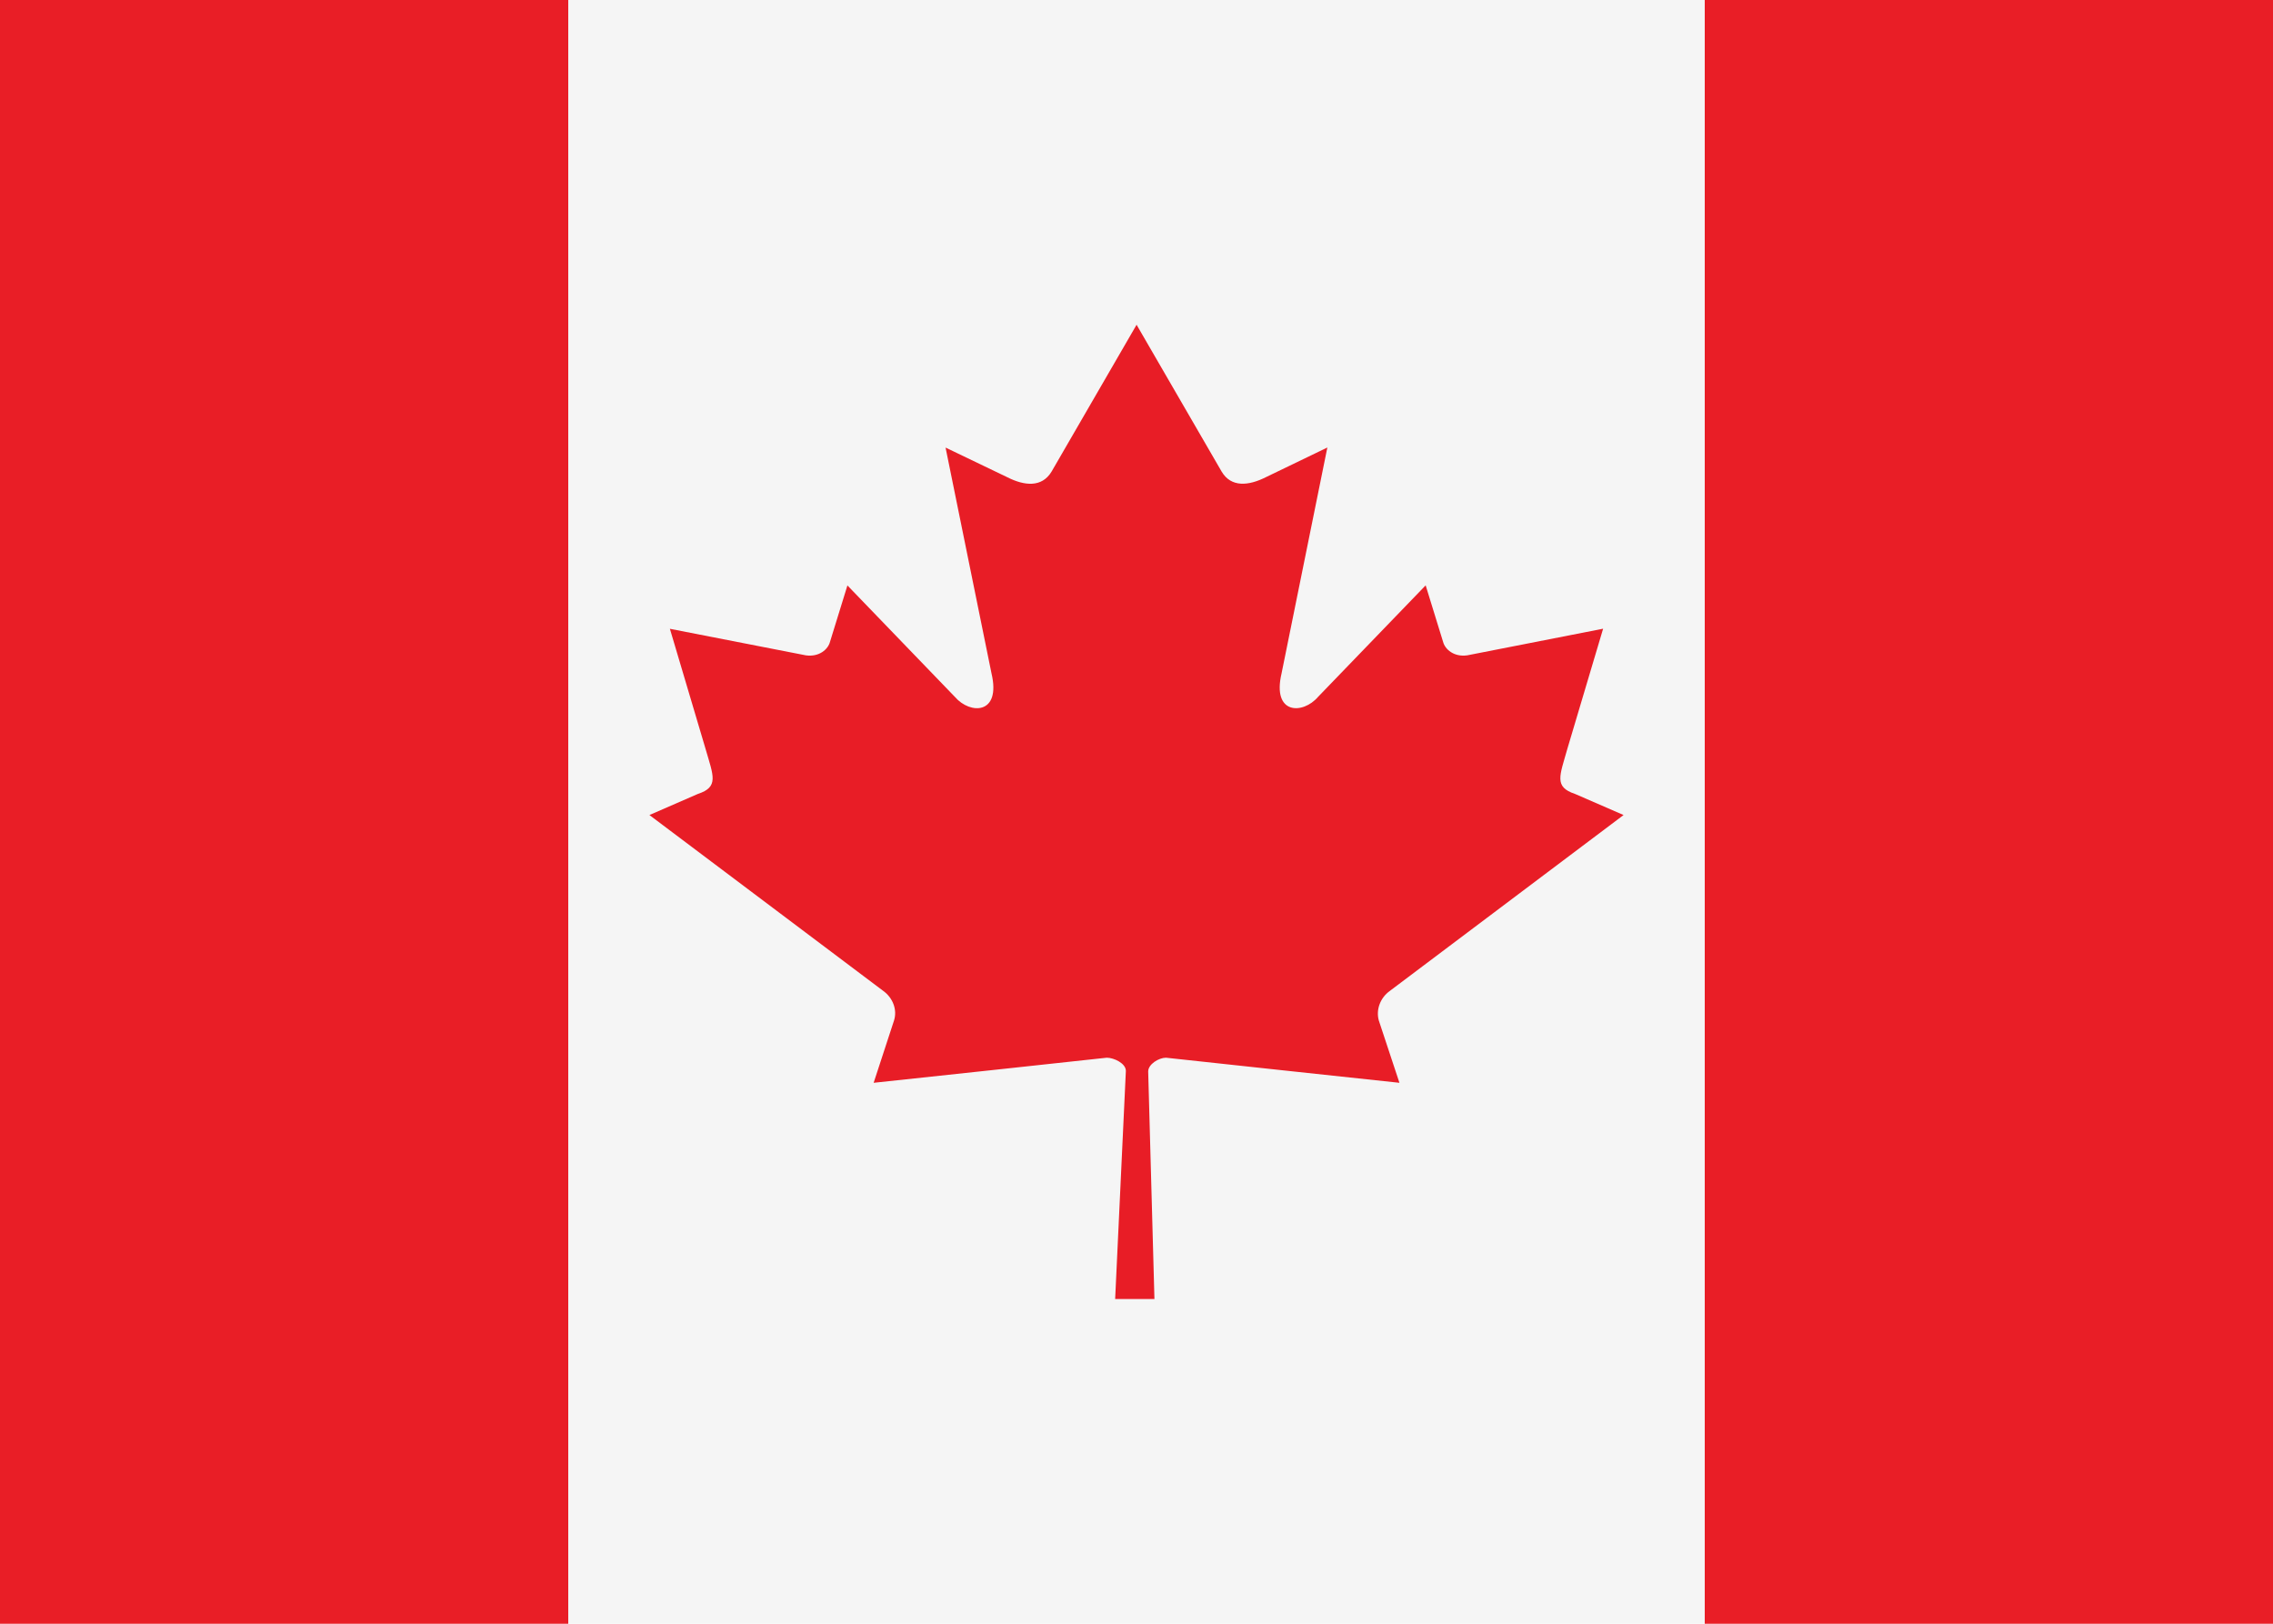
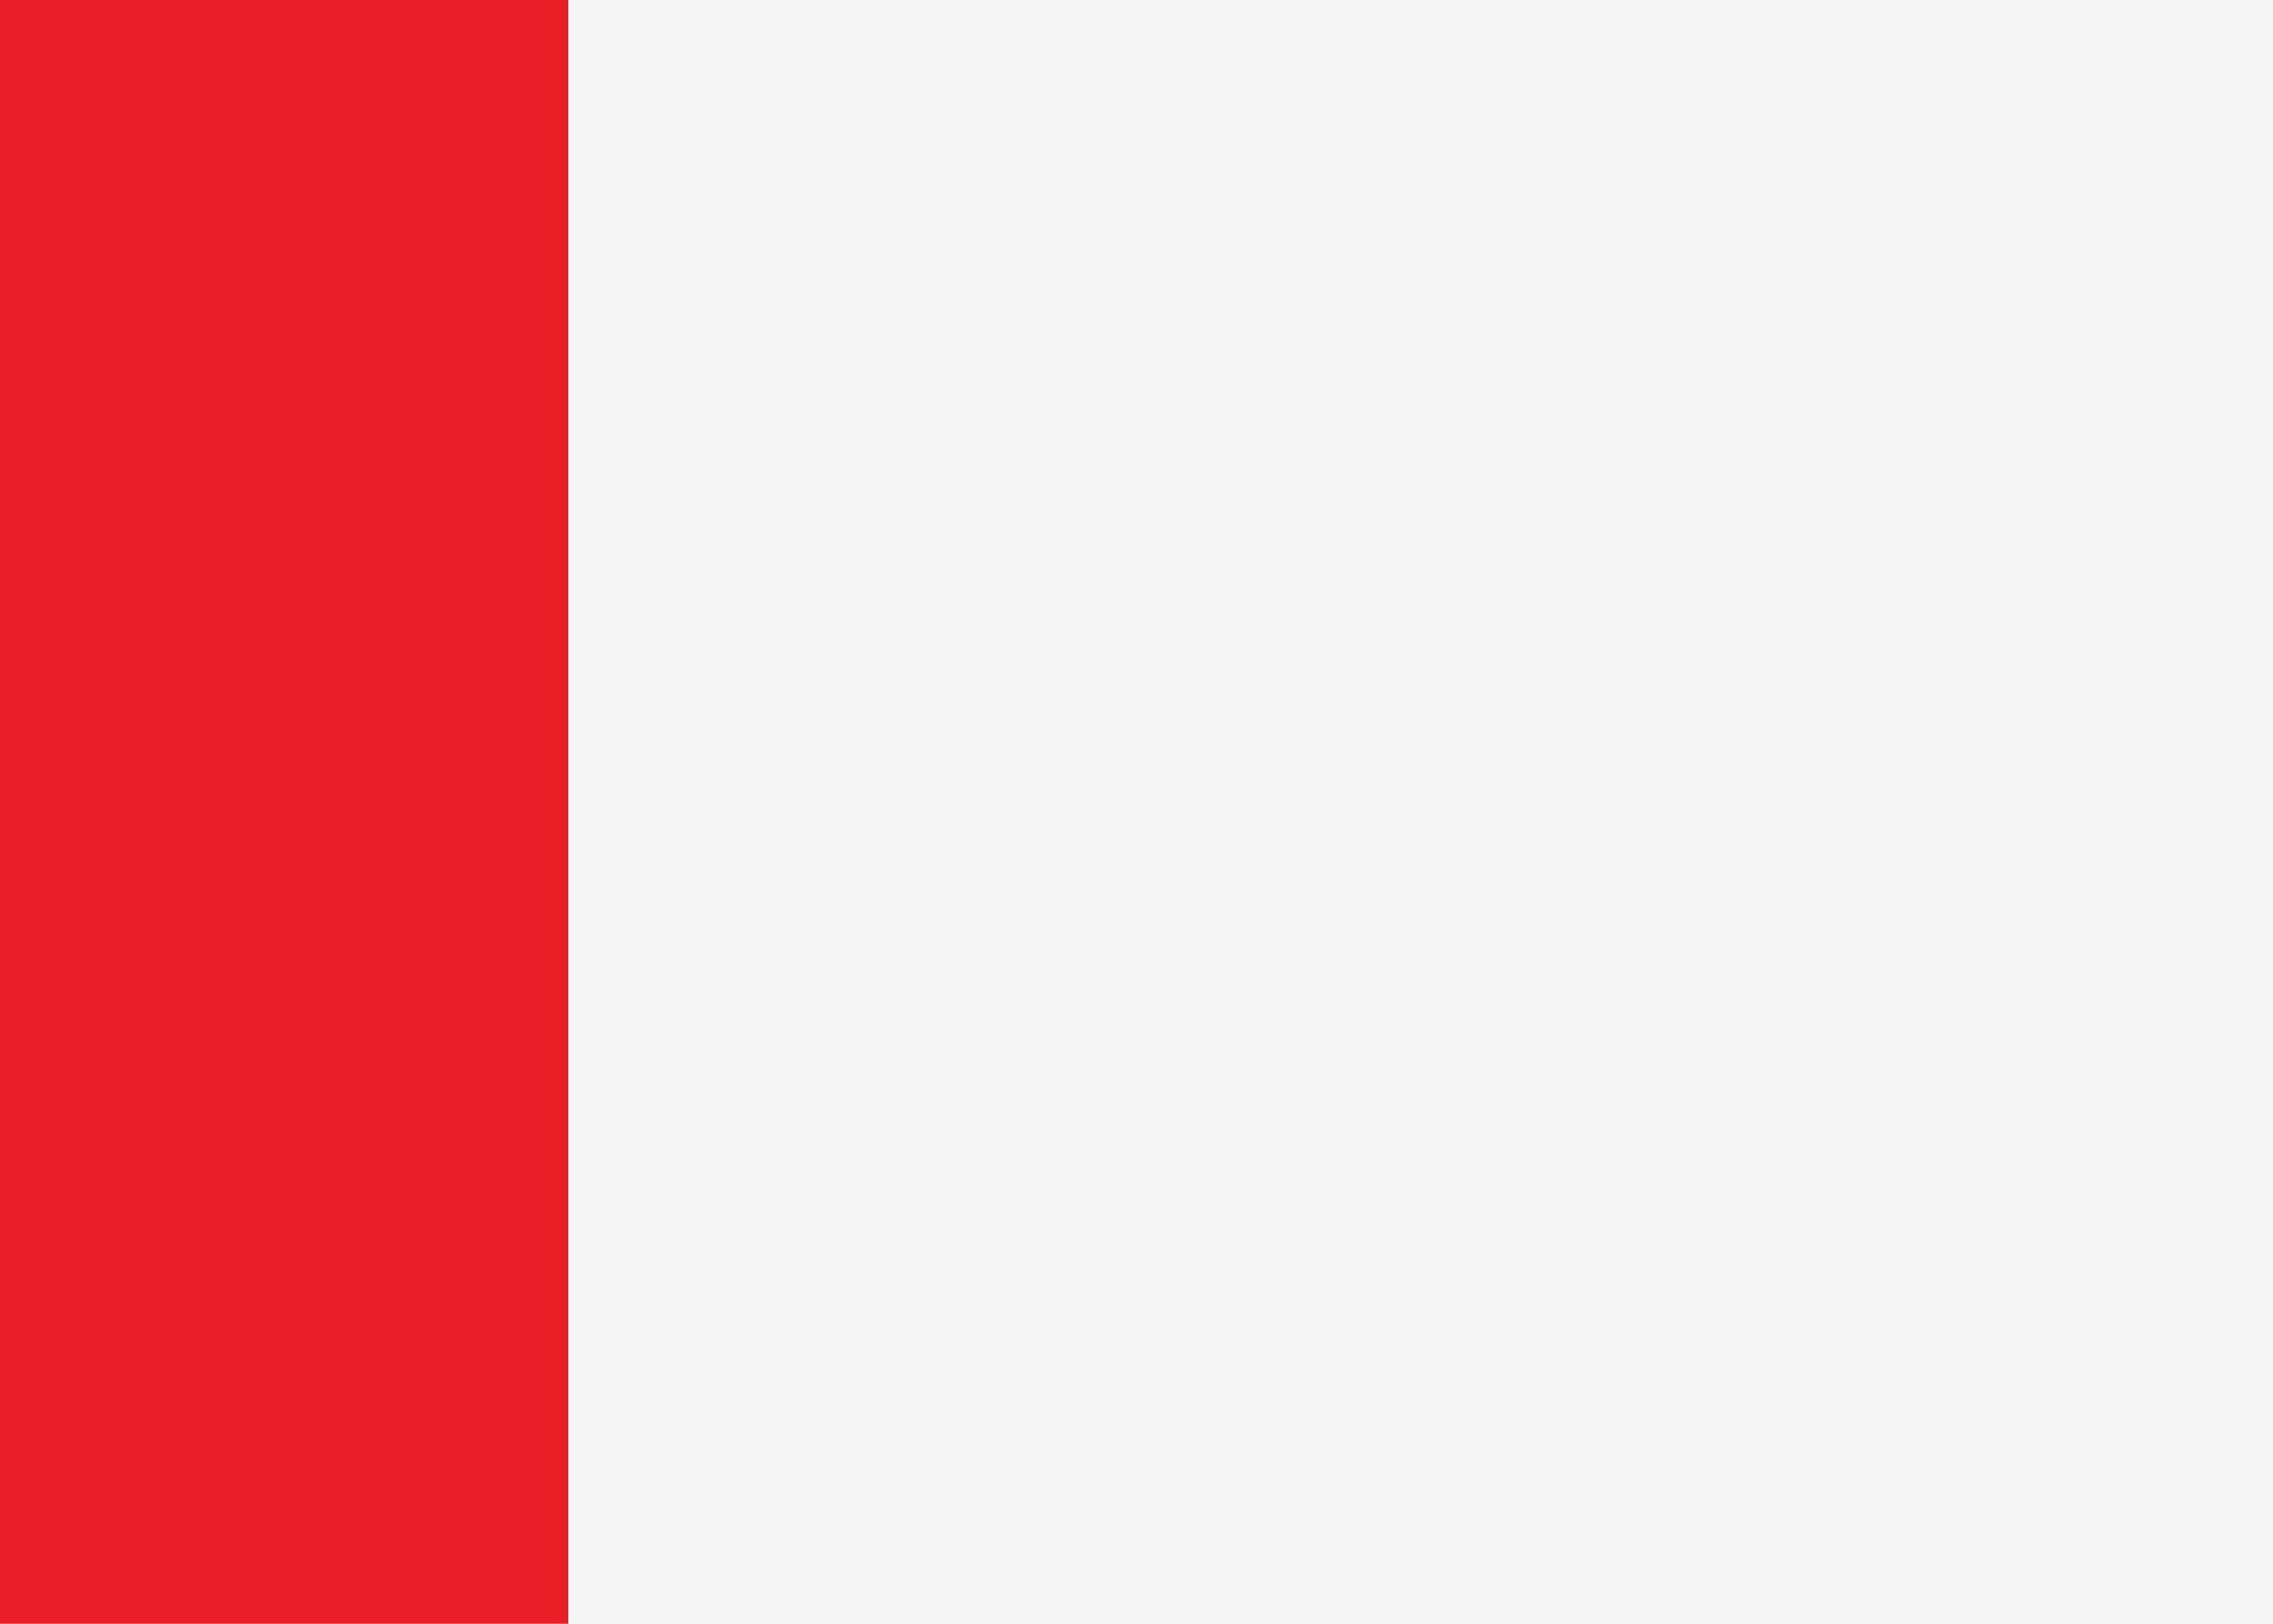
<svg xmlns="http://www.w3.org/2000/svg" width="28" height="20" viewBox="0 0 28 20" fill="none">
  <g id="Group 3991">
    <g id="Group 3994">
      <path id="Vector" d="M28 0H0V20H28V0Z" fill="#F5F5F5" />
      <g id="CANADA">
        <g id="Group">
          <path id="Vector_2" d="M0 0H7V20H0V0Z" fill="#E91E26" />
-           <path id="Vector_3" d="M21 0H28V20H21V0Z" fill="#E91E26" />
-           <path id="Vector_4" d="M20 10.039L19.402 9.779C19.14 9.692 19.214 9.556 19.307 9.225L19.748 7.744L18.074 8.072C17.909 8.095 17.801 7.997 17.777 7.907L17.562 7.21L16.237 8.583C16.049 8.803 15.667 8.803 15.787 8.294L16.351 5.512L15.595 5.877C15.381 5.985 15.166 6.006 15.049 5.809L14.001 4L12.953 5.81C12.834 6.006 12.621 5.986 12.408 5.878L11.648 5.513L12.214 8.295C12.334 8.803 11.951 8.803 11.763 8.584L10.439 7.211L10.224 7.907C10.2 7.998 10.091 8.095 9.927 8.072L8.252 7.745L8.692 9.226C8.787 9.556 8.859 9.693 8.597 9.779L8 10.039L10.884 12.208C10.996 12.29 11.056 12.435 11.013 12.57L10.762 13.337C11.753 13.232 12.645 13.135 13.634 13.028C13.722 13.028 13.87 13.098 13.869 13.191L13.737 16H14.221L14.144 13.198C14.144 13.107 14.277 13.028 14.363 13.028C15.357 13.135 16.246 13.232 17.239 13.337L16.985 12.57C16.947 12.435 17.005 12.29 17.117 12.208L20 10.039Z" fill="#E81D26" />
+           <path id="Vector_3" d="M21 0H28H21V0Z" fill="#E91E26" />
        </g>
      </g>
    </g>
  </g>
</svg>